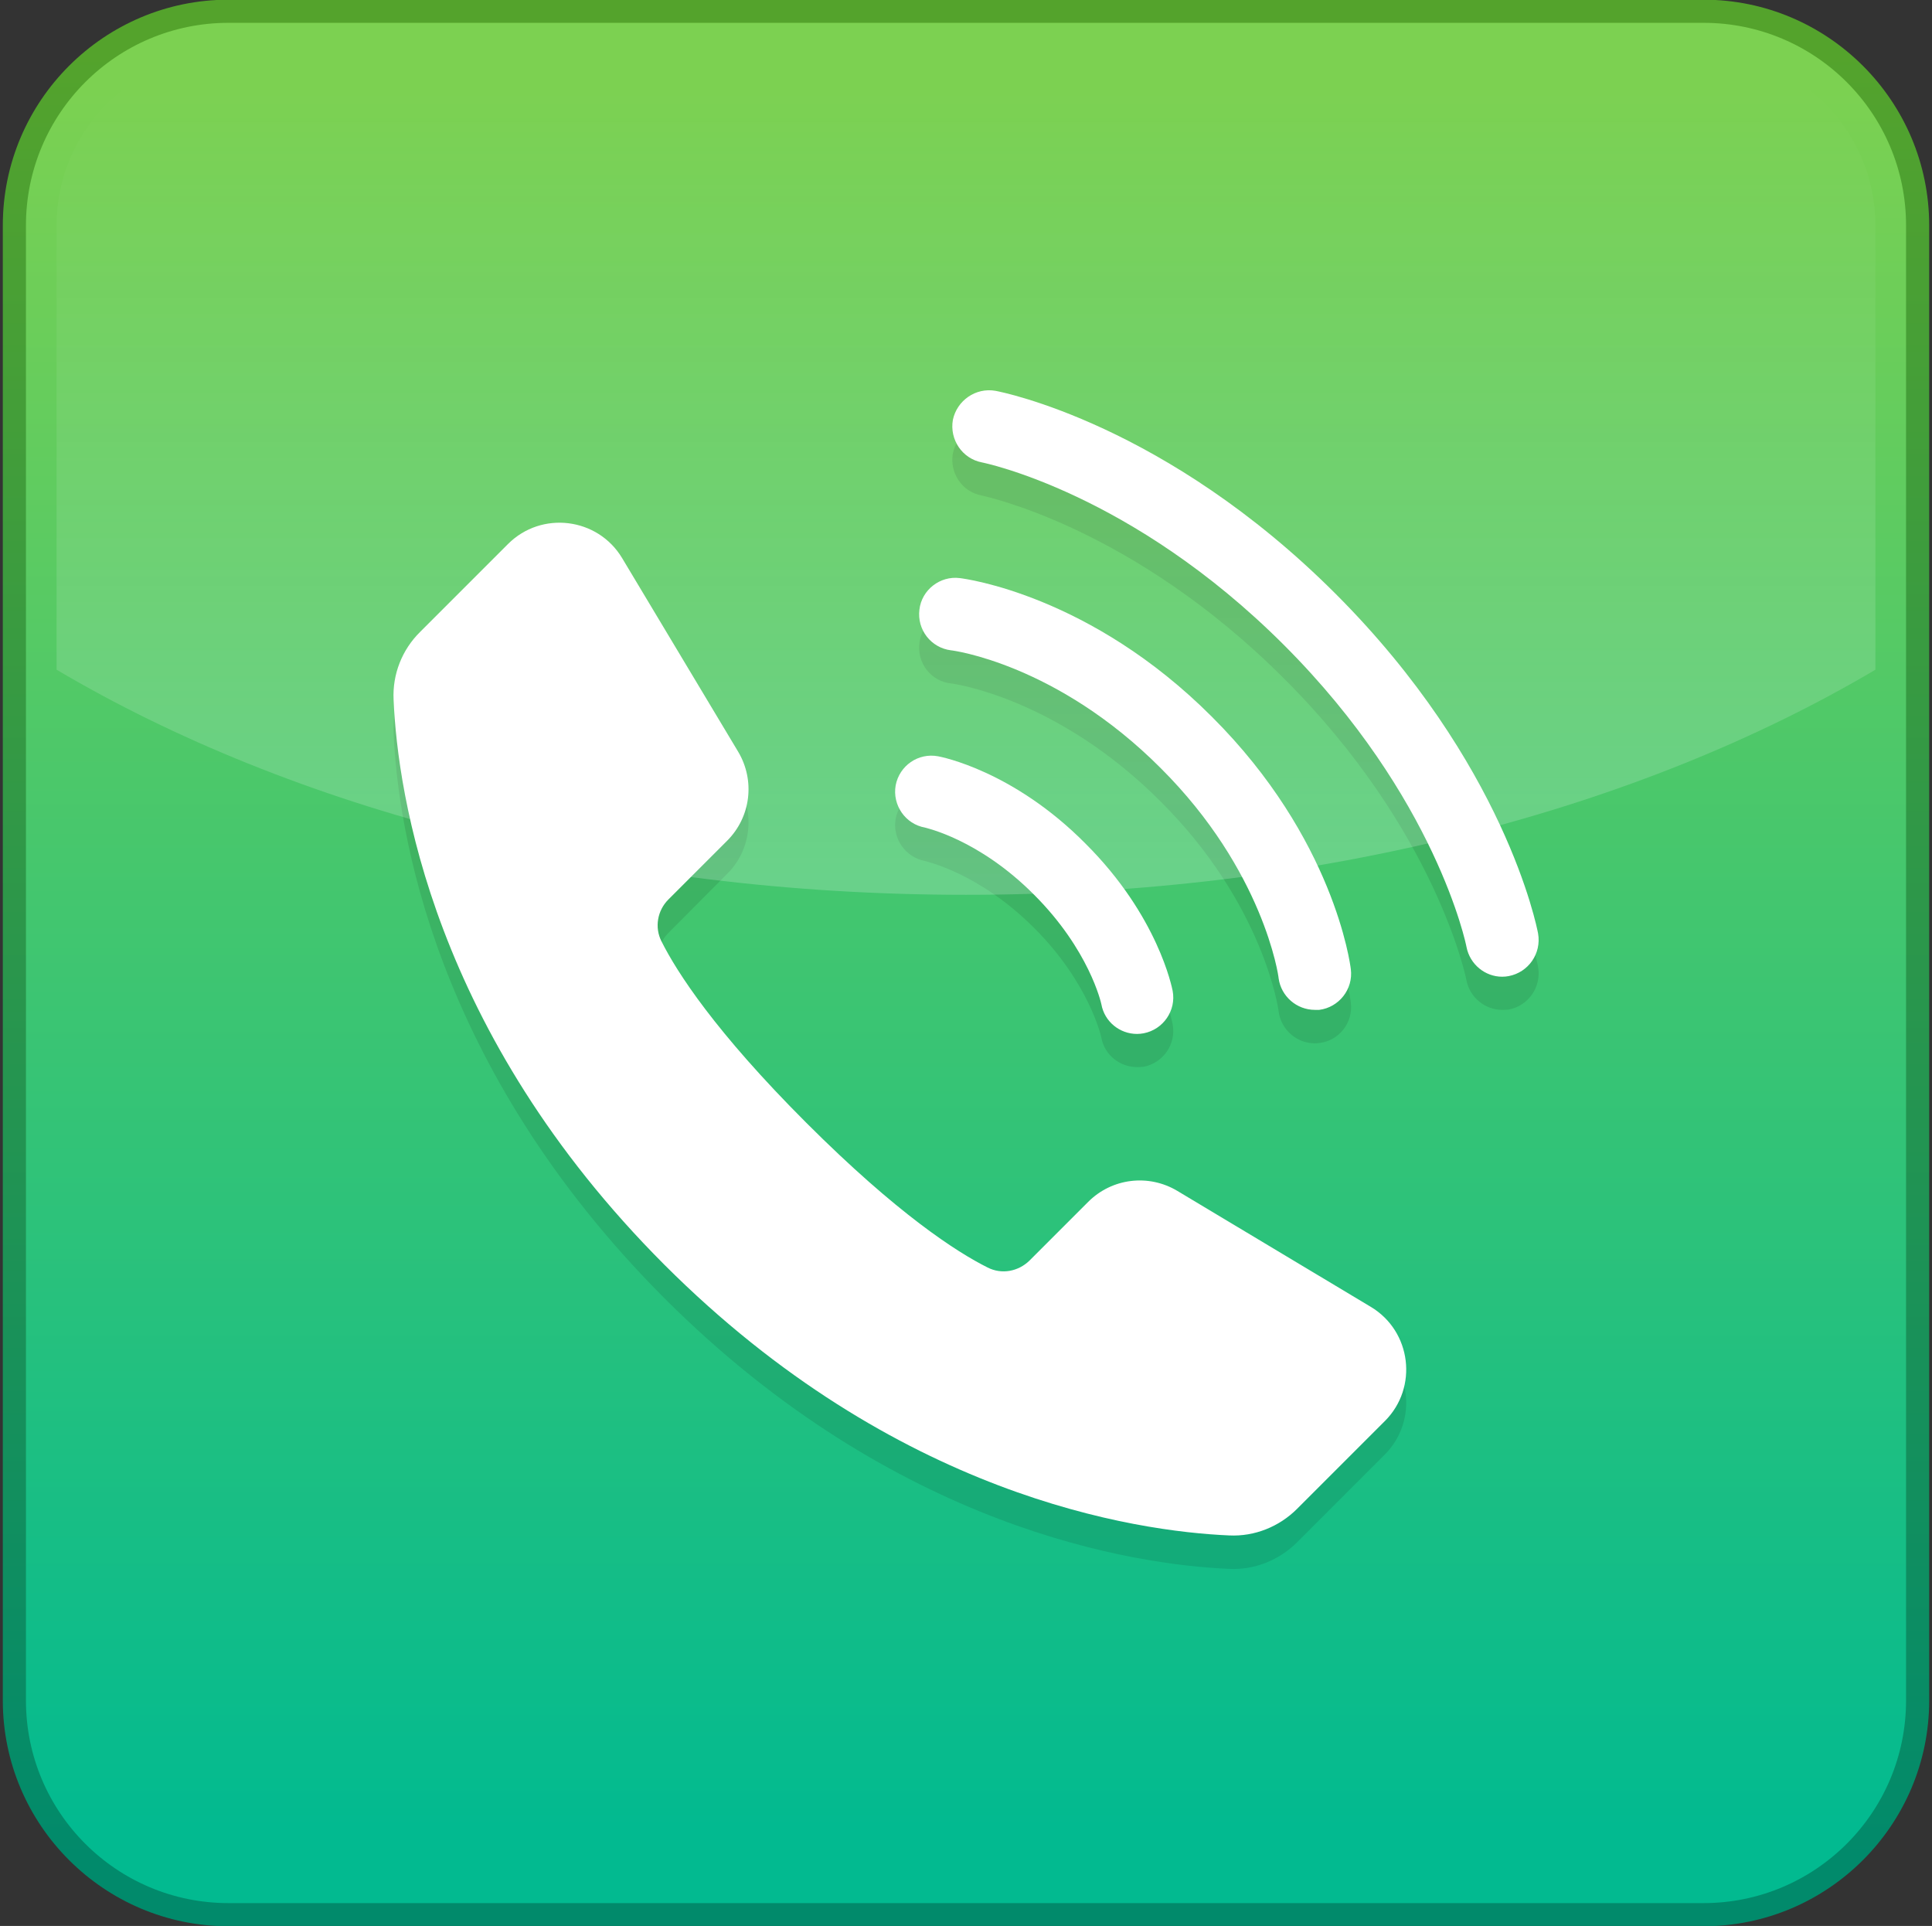
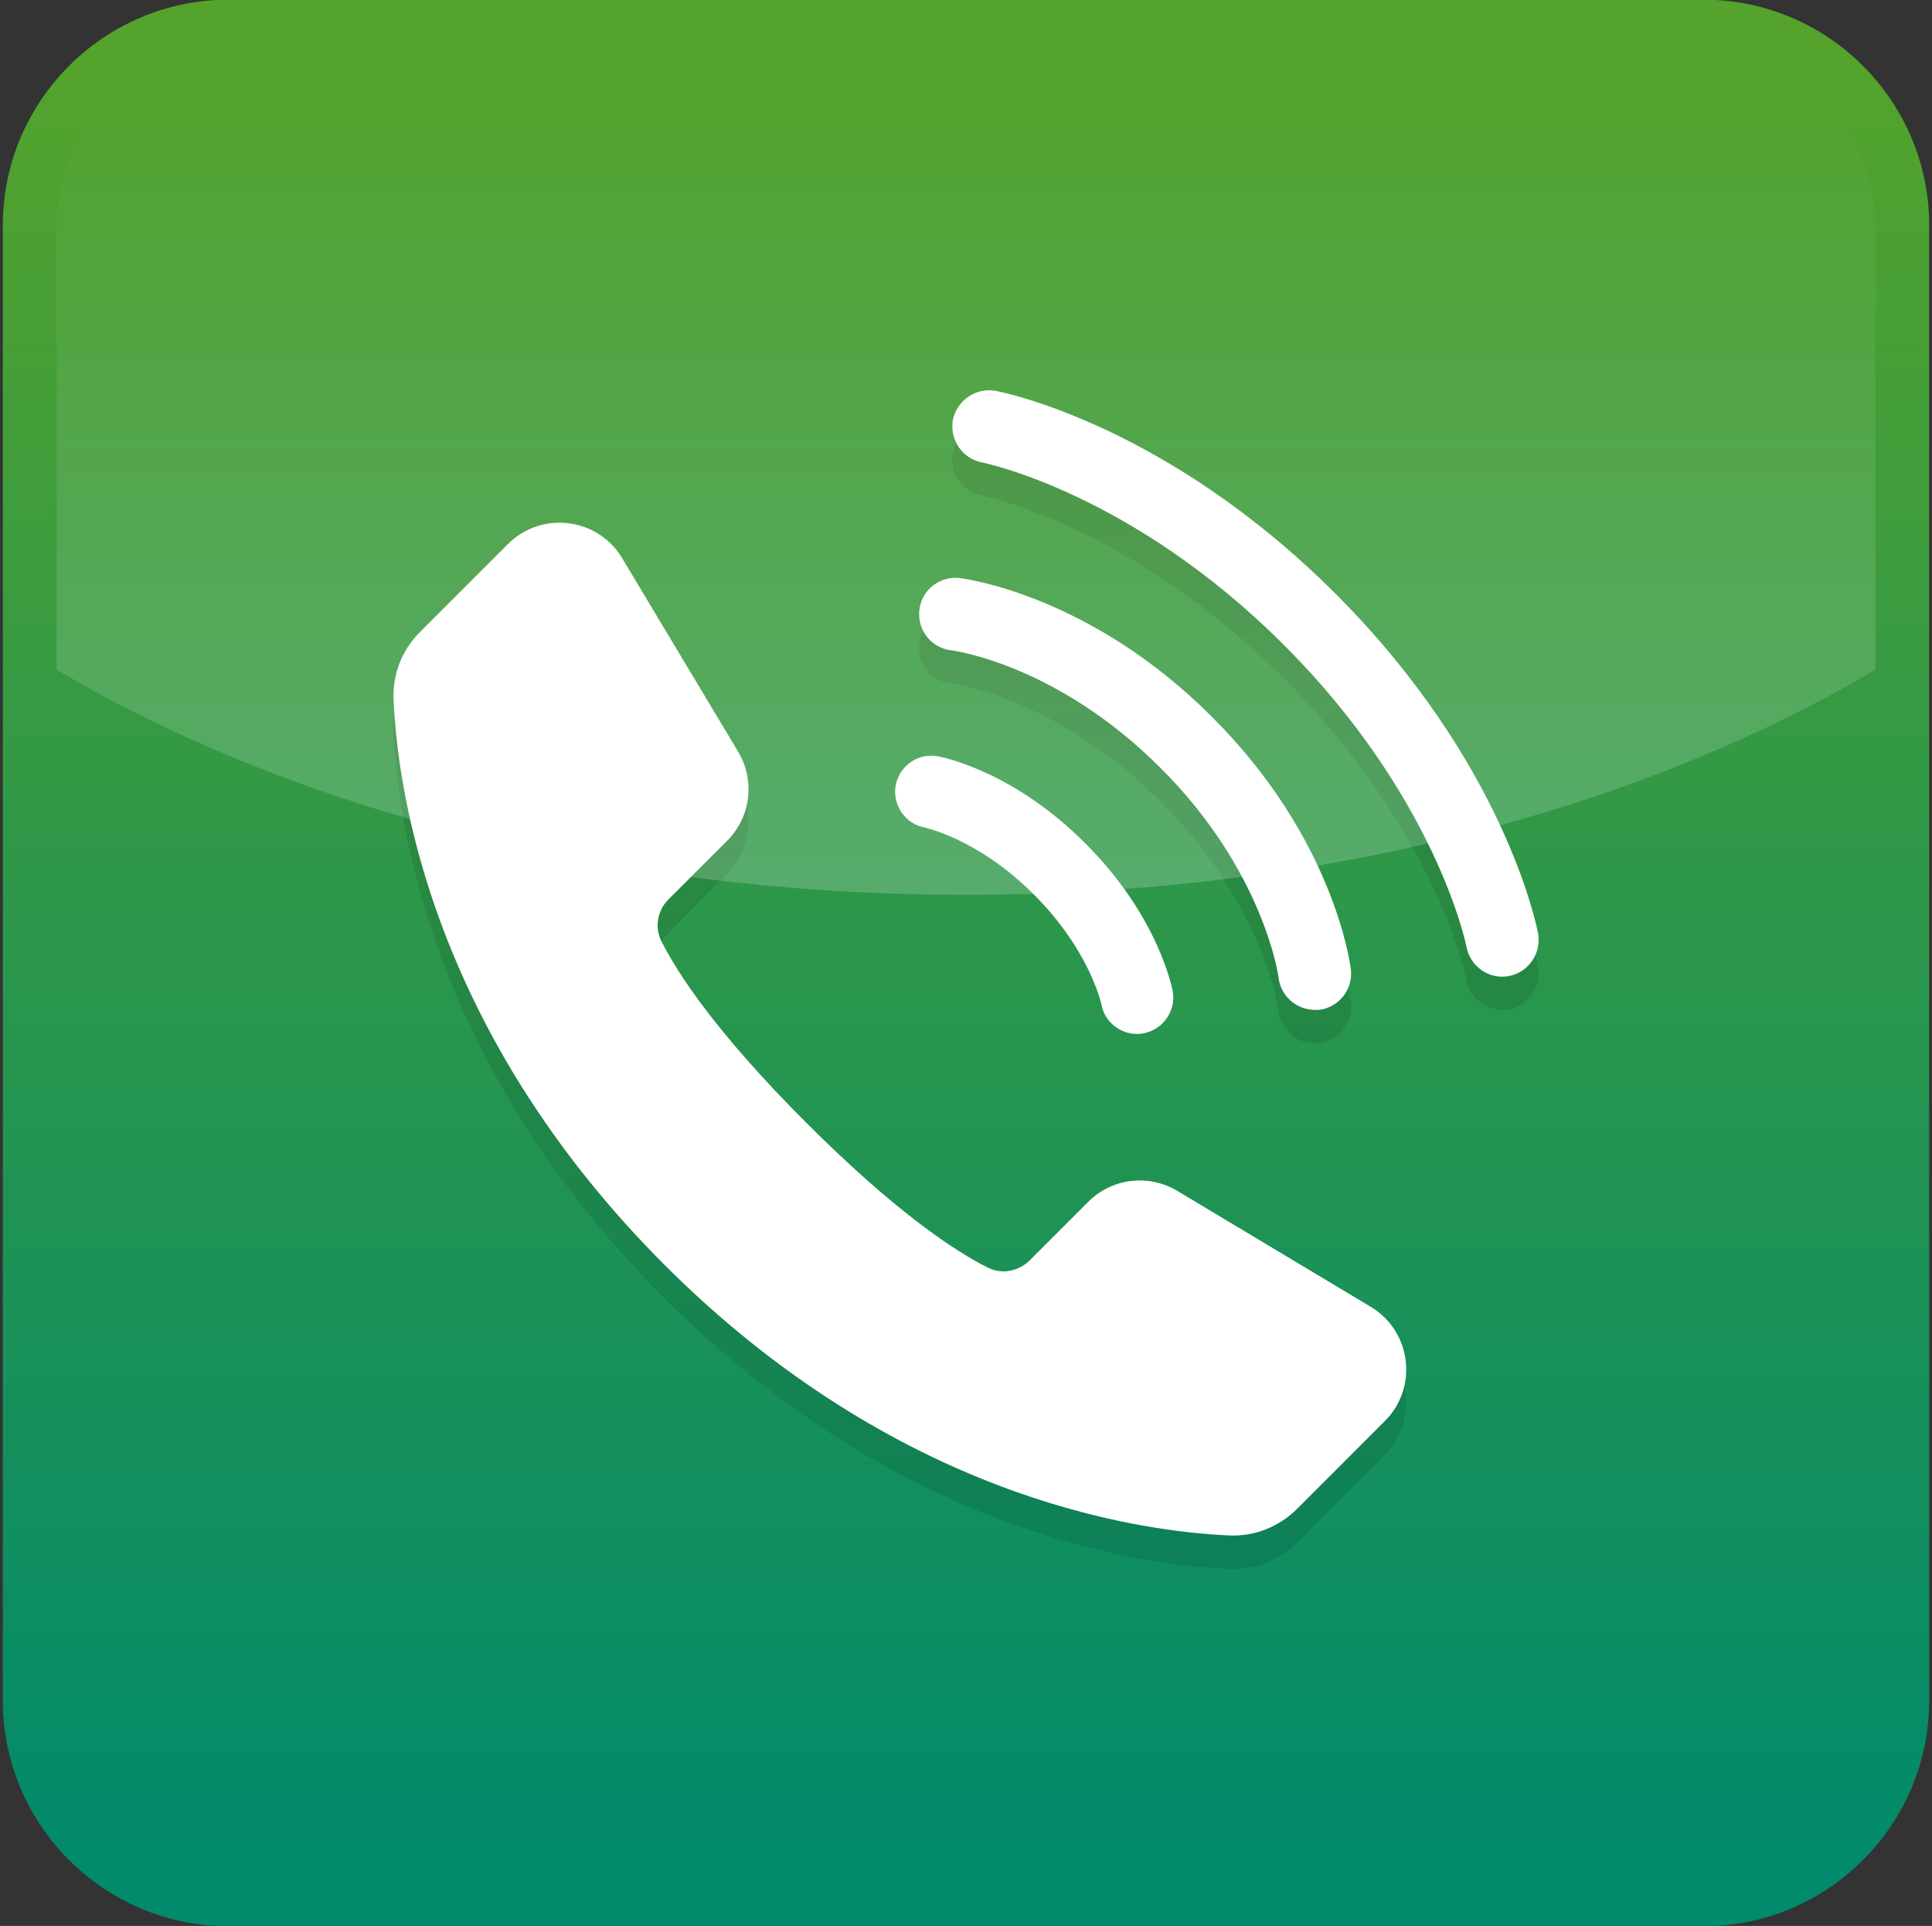
<svg xmlns="http://www.w3.org/2000/svg" version="1.2" viewBox="0 0 618 616" width="618" height="616">
  <rect x="0" y="0" width="618" height="616" fill="#333333" stroke="none" />
  <title>83323647_Contact Us Gradient Square Buttons-ai</title>
  <defs>
    <linearGradient id="g1" x2="1" gradientUnits="userSpaceOnUse" gradientTransform="matrix(0,581.677,-581.677,0,617.082,14.709)">
      <stop offset="0" stop-color="#54a32c" />
      <stop offset="1" stop-color="#018a6b" />
    </linearGradient>
    <linearGradient id="g2" x2="1" gradientUnits="userSpaceOnUse" gradientTransform="matrix(0,567.807,-567.807,0,609.736,21.703)">
      <stop offset="0" stop-color="#7cd151" />
      <stop offset="1" stop-color="#02ba90" />
    </linearGradient>
    <linearGradient id="g3" x2="1" gradientUnits="userSpaceOnUse" gradientTransform="matrix(0,-259.38,560.818,0,246.764,286.181)">
      <stop offset="0" stop-color="#ffffff" stop-opacity="1" />
      <stop offset=".999" stop-color="#ffffff" stop-opacity="0" />
    </linearGradient>
  </defs>
  <style>
		.s0 { fill: url(#g1) } 
		.s1 { fill: url(#g2) } 
		.s2 { fill: #000000 } 
		.s3 { opacity: .2;fill: url(#g3) } 
		.s4 { fill: #ffffff } 
	</style>
  <g id="Objects">
    <g id="&lt;Group&gt;">
      <path id="&lt;Path&gt;" class="s0" d="m73.1 616.1c-39.8 0-72.2-32.4-72.2-72.2v-471.8c0-39.8 32.4-72.2 72.2-72.2h471.8c39.8 0 72.2 32.4 72.2 72.2v471.8c0 39.8-32.4 72.2-72.2 72.2z" />
-       <path id="&lt;Path&gt;" class="s1" d="m544.9 608.7h-471.8c-35.8 0-64.8-29-64.8-64.8v-471.8c0-35.8 29-64.8 64.8-64.8h471.8c35.8 0 64.8 29 64.8 64.8v471.8c0 35.8-29 64.8-64.8 64.8z" />
      <g id="&lt;Group&gt;" style="opacity: .1">
-         <path id="&lt;Path&gt;" class="s2" d="m375.1 327.6c1.2 6.3-3 12.4-9.3 13.6q-1.1 0.1-2.1 0.1c-5.5 0-10.4-3.9-11.4-9.4-0.1-0.5-3.9-17.5-21.5-35.1-17.8-17.8-34.8-21.3-34.9-21.4-6.3-1.2-10.5-7.2-9.4-13.5 1.2-6.3 7.2-10.5 13.6-9.3 1 0.2 24 4.6 47.1 27.9 23.3 23.1 27.7 46.1 27.9 47.1z" />
        <path id="&lt;Path&gt;" class="s2" d="m432.1 320.7c0.8 6.4-3.8 12.2-10.1 12.9q-0.7 0.1-1.4 0.1c-5.8 0-10.8-4.3-11.6-10.2 0-0.6-4.8-34.3-37.7-67.1-33.3-33.4-66.7-37.8-67.1-37.8-6.4-0.7-10.9-6.5-10.1-12.9 0.7-6.3 6.6-10.9 12.9-10.1 1.7 0.2 41.8 5.4 80.7 44.4 39 38.9 44.2 79 44.4 80.7z" />
        <path id="&lt;Path&gt;" class="s2" d="m482.6 322.9q-1 0.1-2.1 0.1c-5.4 0-10.3-3.9-11.4-9.4-0.1-0.7-9.7-48-58.4-96.6-48.8-48.8-96.1-58.3-96.6-58.5-6.3-1.1-10.4-7.2-9.3-13.5 1.3-6.3 7.3-10.4 13.6-9.3 2.2 0.4 54.6 10.6 108.8 64.8 54.1 54.2 64.4 106.6 64.8 108.8 1.1 6.4-3.1 12.4-9.4 13.6z" />
        <path id="&lt;Path&gt;" class="s2" d="m443 465.2l-28.1 28.1c-5.7 5.7-13.6 8.9-21.7 8.5-30.1-1.3-106.7-12.6-180.7-86.6-74-74.1-85.3-150.6-86.6-180.7-0.4-8.1 2.7-16 8.5-21.7l28.1-28.1c10.7-10.7 28.7-8.5 36.5 4.5l37.1 61.9c5.5 9.1 4.1 20.9-3.5 28.4l-18.8 18.9c-3.5 3.5-4.5 8.9-2.2 13.4 4.9 9.8 17.1 28.8 46.3 58 29.2 29.2 48.2 41.4 58 46.3 4.5 2.2 9.8 1.3 13.4-2.3l18.8-18.7c7.6-7.6 19.3-9 28.5-3.5l61.9 37.1c13 7.8 15.2 25.7 4.5 36.5z" />
      </g>
      <path id="&lt;Path&gt;" class="s3" d="m599.9 72.1v142.1c-75.2 44.5-177.8 72-290.9 72-113.1 0-215.7-27.5-290.9-72v-142.1c0-30.4 24.6-55 55-55h471.8c30.4 0 55 24.6 55 55z" />
      <g id="&lt;Group&gt;">
        <path id="&lt;Path&gt;" class="s4" d="m375.1 316.9c1.2 6.3-3 12.4-9.3 13.6q-1.1 0.2-2.1 0.2c-5.5 0-10.4-3.9-11.4-9.5-0.1-0.5-3.9-17.4-21.5-35-17.8-17.9-34.8-21.4-34.9-21.5-6.3-1.1-10.5-7.2-9.4-13.5 1.2-6.3 7.2-10.5 13.6-9.3 1 0.2 24 4.6 47.1 27.9 23.3 23.2 27.7 46.2 27.9 47.1z" />
        <path id="&lt;Path&gt;" class="s4" d="m432.1 310c0.8 6.4-3.8 12.2-10.1 13q-0.7 0-1.4 0c-5.8 0-10.8-4.3-11.6-10.1 0-0.7-4.8-34.4-37.7-67.2-33.3-33.4-66.7-37.7-67.1-37.7-6.4-0.8-10.9-6.6-10.1-13 0.7-6.3 6.6-10.9 12.9-10.1 1.7 0.2 41.8 5.4 80.7 44.4 39 38.9 44.2 79 44.4 80.7z" />
        <path id="&lt;Path&gt;" class="s4" d="m482.6 312.2q-1 0.2-2.1 0.2c-5.4 0-10.3-3.9-11.4-9.5-0.1-0.7-9.7-47.9-58.4-96.6-48.8-48.8-96.1-58.3-96.6-58.4-6.3-1.2-10.4-7.3-9.3-13.6 1.3-6.2 7.3-10.4 13.6-9.3 2.2 0.4 54.6 10.7 108.8 64.9 54.1 54.1 64.4 106.5 64.8 108.7 1.1 6.4-3.1 12.4-9.4 13.6z" />
        <path id="&lt;Path&gt;" class="s4" d="m443 454.5l-28.1 28.1c-5.7 5.7-13.6 8.9-21.7 8.5-30.1-1.3-106.7-12.6-180.7-86.6-74-74.1-85.3-150.6-86.6-180.7-0.4-8.1 2.7-16 8.5-21.7l28.1-28.1c10.7-10.7 28.7-8.5 36.5 4.5l37.1 61.9c5.5 9.2 4.1 20.9-3.5 28.5l-18.8 18.8c-3.5 3.5-4.5 8.9-2.2 13.4 4.9 9.8 17.1 28.8 46.3 58 29.2 29.2 48.2 41.4 58 46.3 4.5 2.3 9.8 1.3 13.4-2.2l18.8-18.8c7.6-7.6 19.3-9 28.5-3.5l61.9 37.1c13 7.8 15.2 25.8 4.5 36.5z" />
      </g>
    </g>
  </g>
</svg>